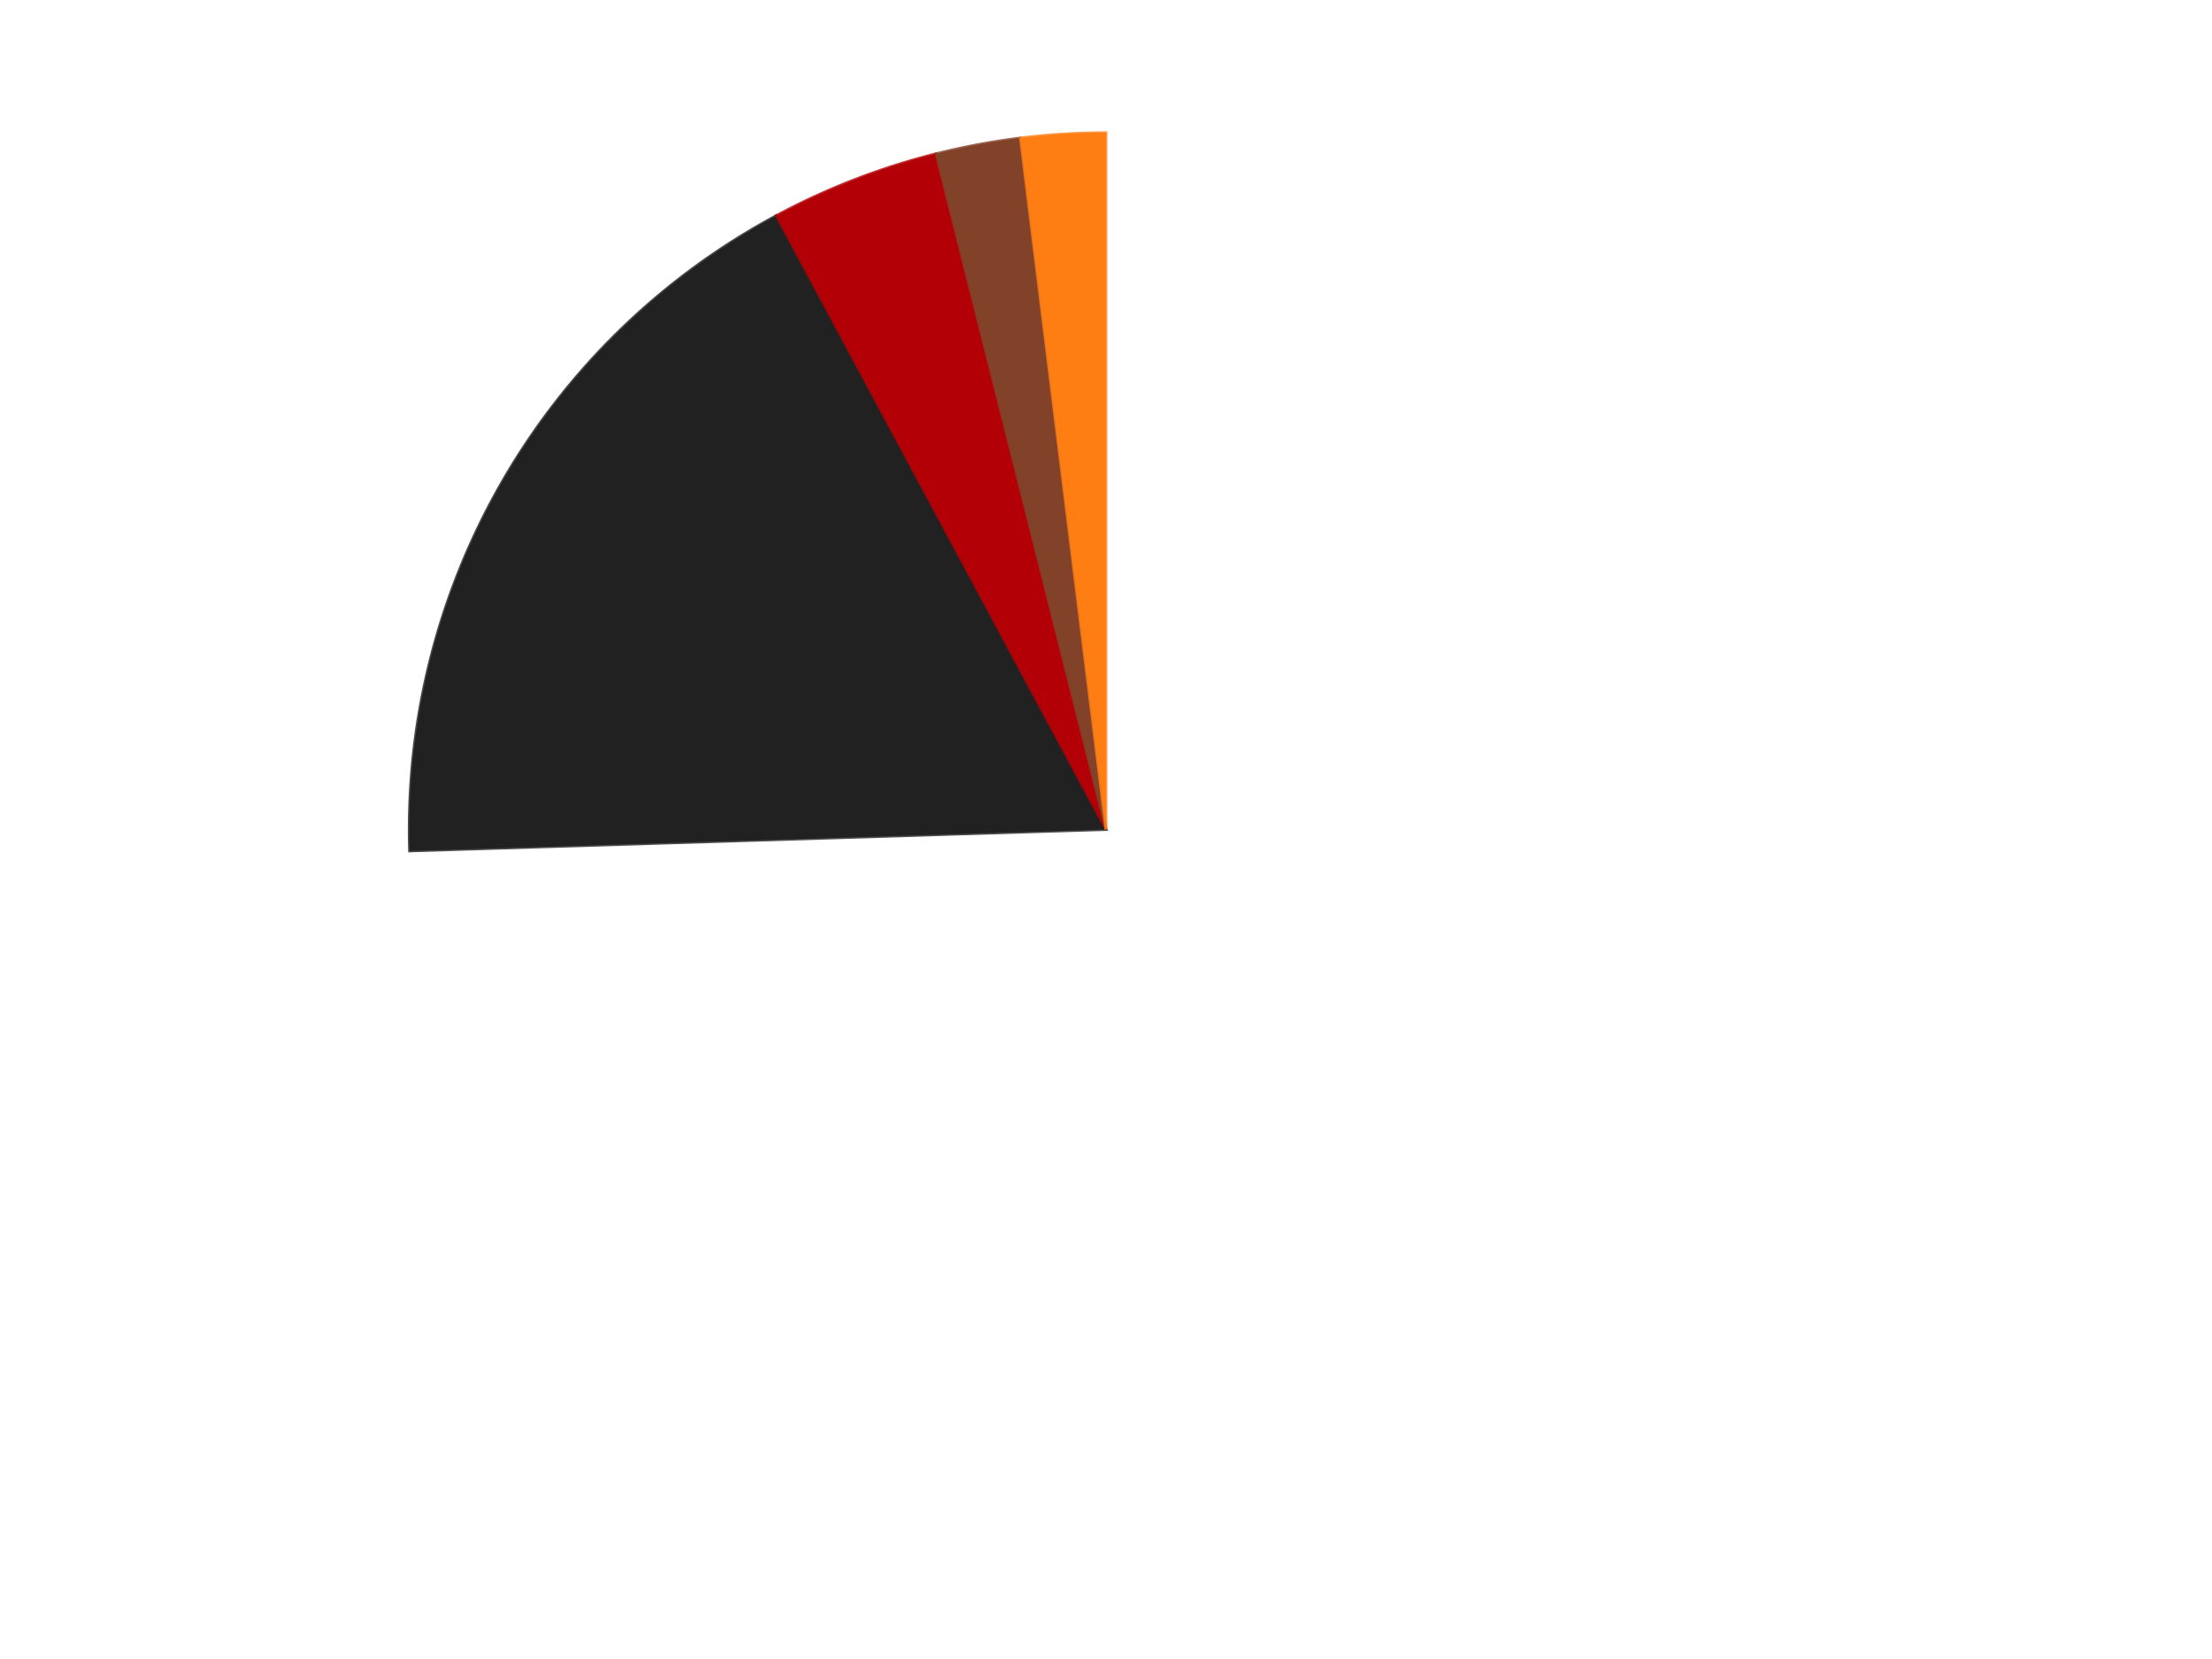
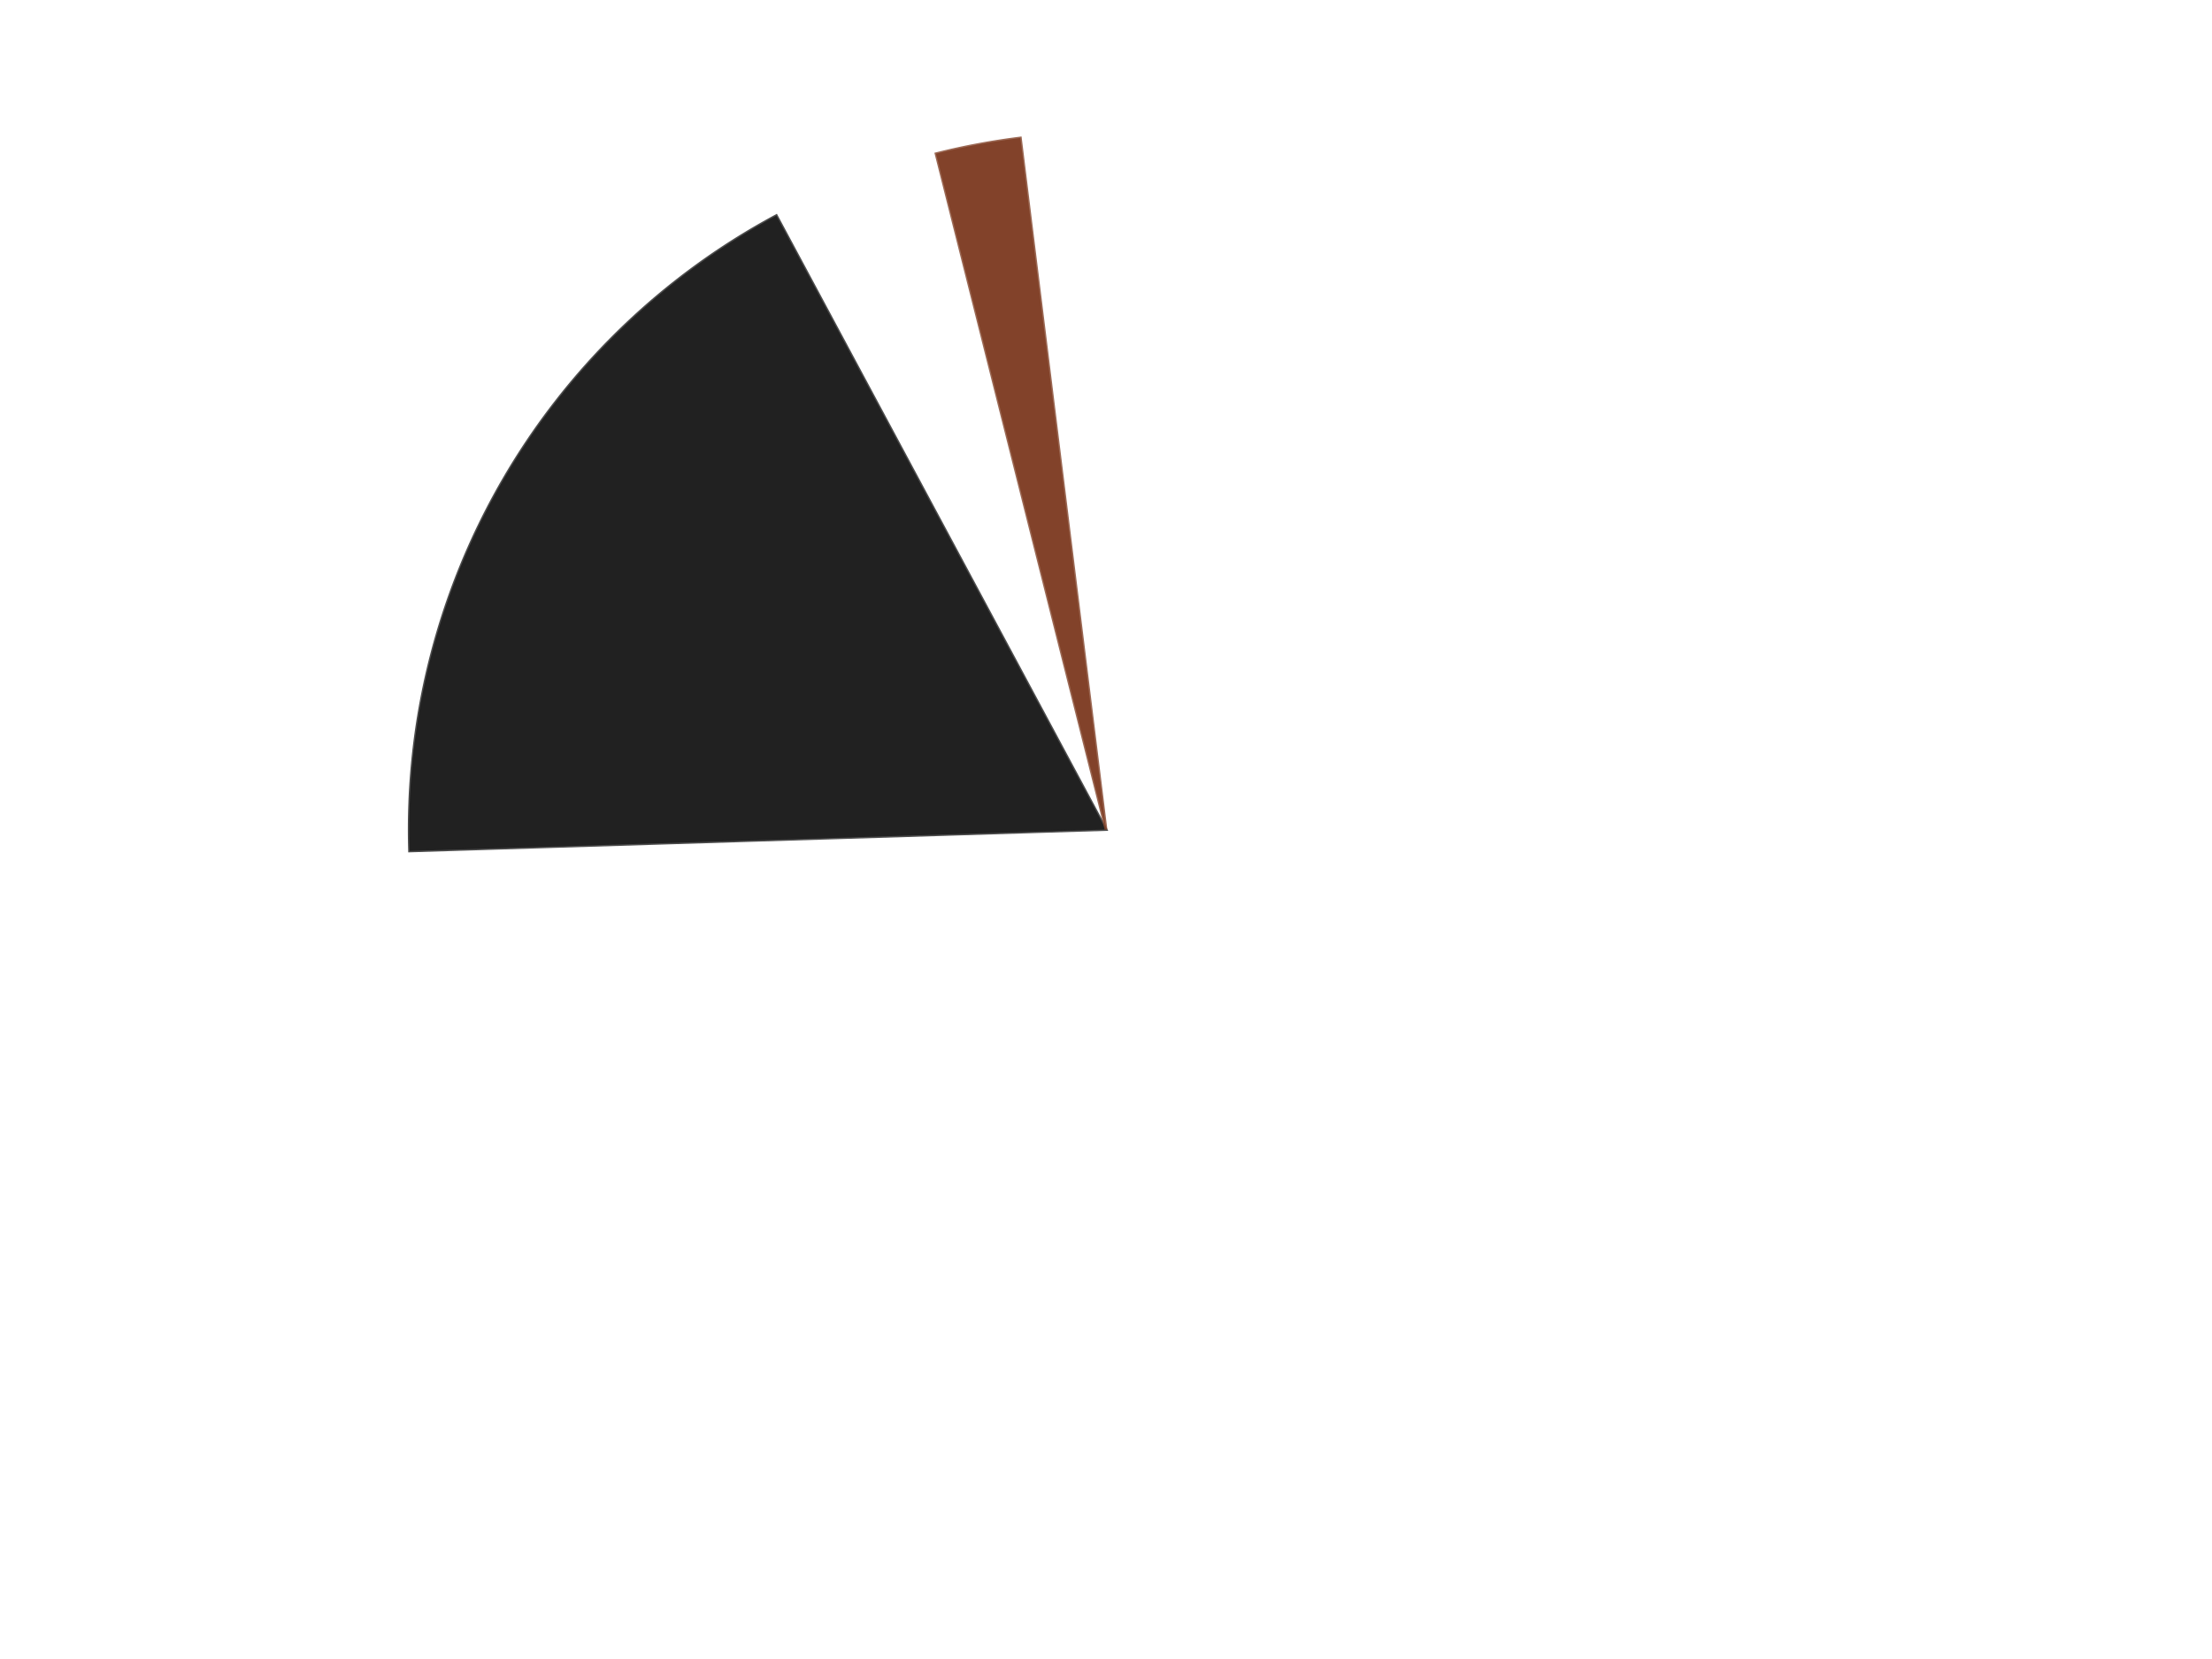
<svg xmlns="http://www.w3.org/2000/svg" xmlns:xlink="http://www.w3.org/1999/xlink" id="chart-49b9bac5-3770-4ff7-827f-c0f06a99ae91" class="pygal-chart" viewBox="0 0 800 600">
  <defs>
    <style type="text/css">#chart-49b9bac5-3770-4ff7-827f-c0f06a99ae91{-webkit-user-select:none;-webkit-font-smoothing:antialiased;font-family:Consolas,"Liberation Mono",Menlo,Courier,monospace}#chart-49b9bac5-3770-4ff7-827f-c0f06a99ae91 .title{font-family:Consolas,"Liberation Mono",Menlo,Courier,monospace;font-size:16px}#chart-49b9bac5-3770-4ff7-827f-c0f06a99ae91 .legends .legend text{font-family:Consolas,"Liberation Mono",Menlo,Courier,monospace;font-size:14px}#chart-49b9bac5-3770-4ff7-827f-c0f06a99ae91 .axis text{font-family:Consolas,"Liberation Mono",Menlo,Courier,monospace;font-size:10px}#chart-49b9bac5-3770-4ff7-827f-c0f06a99ae91 .axis text.major{font-family:Consolas,"Liberation Mono",Menlo,Courier,monospace;font-size:10px}#chart-49b9bac5-3770-4ff7-827f-c0f06a99ae91 .text-overlay text.value{font-family:Consolas,"Liberation Mono",Menlo,Courier,monospace;font-size:16px}#chart-49b9bac5-3770-4ff7-827f-c0f06a99ae91 .text-overlay text.label{font-family:Consolas,"Liberation Mono",Menlo,Courier,monospace;font-size:10px}#chart-49b9bac5-3770-4ff7-827f-c0f06a99ae91 .tooltip{font-family:Consolas,"Liberation Mono",Menlo,Courier,monospace;font-size:14px}#chart-49b9bac5-3770-4ff7-827f-c0f06a99ae91 text.no_data{font-family:Consolas,"Liberation Mono",Menlo,Courier,monospace;font-size:64px}
#chart-49b9bac5-3770-4ff7-827f-c0f06a99ae91{background-color:transparent}#chart-49b9bac5-3770-4ff7-827f-c0f06a99ae91 path,#chart-49b9bac5-3770-4ff7-827f-c0f06a99ae91 line,#chart-49b9bac5-3770-4ff7-827f-c0f06a99ae91 rect,#chart-49b9bac5-3770-4ff7-827f-c0f06a99ae91 circle{-webkit-transition:150ms;-moz-transition:150ms;transition:150ms}#chart-49b9bac5-3770-4ff7-827f-c0f06a99ae91 .graph &gt; .background{fill:transparent}#chart-49b9bac5-3770-4ff7-827f-c0f06a99ae91 .plot &gt; .background{fill:transparent}#chart-49b9bac5-3770-4ff7-827f-c0f06a99ae91 .graph{fill:rgba(0,0,0,.87)}#chart-49b9bac5-3770-4ff7-827f-c0f06a99ae91 text.no_data{fill:rgba(0,0,0,1)}#chart-49b9bac5-3770-4ff7-827f-c0f06a99ae91 .title{fill:rgba(0,0,0,1)}#chart-49b9bac5-3770-4ff7-827f-c0f06a99ae91 .legends .legend text{fill:rgba(0,0,0,.87)}#chart-49b9bac5-3770-4ff7-827f-c0f06a99ae91 .legends .legend:hover text{fill:rgba(0,0,0,1)}#chart-49b9bac5-3770-4ff7-827f-c0f06a99ae91 .axis .line{stroke:rgba(0,0,0,1)}#chart-49b9bac5-3770-4ff7-827f-c0f06a99ae91 .axis .guide.line{stroke:rgba(0,0,0,.54)}#chart-49b9bac5-3770-4ff7-827f-c0f06a99ae91 .axis .major.line{stroke:rgba(0,0,0,.87)}#chart-49b9bac5-3770-4ff7-827f-c0f06a99ae91 .axis text.major{fill:rgba(0,0,0,1)}#chart-49b9bac5-3770-4ff7-827f-c0f06a99ae91 .axis.y .guides:hover .guide.line,#chart-49b9bac5-3770-4ff7-827f-c0f06a99ae91 .line-graph .axis.x .guides:hover .guide.line,#chart-49b9bac5-3770-4ff7-827f-c0f06a99ae91 .stackedline-graph .axis.x .guides:hover .guide.line,#chart-49b9bac5-3770-4ff7-827f-c0f06a99ae91 .xy-graph .axis.x .guides:hover .guide.line{stroke:rgba(0,0,0,1)}#chart-49b9bac5-3770-4ff7-827f-c0f06a99ae91 .axis .guides:hover text{fill:rgba(0,0,0,1)}#chart-49b9bac5-3770-4ff7-827f-c0f06a99ae91 .reactive{fill-opacity:1.0;stroke-opacity:.8;stroke-width:1}#chart-49b9bac5-3770-4ff7-827f-c0f06a99ae91 .ci{stroke:rgba(0,0,0,.87)}#chart-49b9bac5-3770-4ff7-827f-c0f06a99ae91 .reactive.active,#chart-49b9bac5-3770-4ff7-827f-c0f06a99ae91 .active .reactive{fill-opacity:0.6;stroke-opacity:.9;stroke-width:4}#chart-49b9bac5-3770-4ff7-827f-c0f06a99ae91 .ci .reactive.active{stroke-width:1.5}#chart-49b9bac5-3770-4ff7-827f-c0f06a99ae91 .series text{fill:rgba(0,0,0,1)}#chart-49b9bac5-3770-4ff7-827f-c0f06a99ae91 .tooltip rect{fill:transparent;stroke:rgba(0,0,0,1);-webkit-transition:opacity 150ms;-moz-transition:opacity 150ms;transition:opacity 150ms}#chart-49b9bac5-3770-4ff7-827f-c0f06a99ae91 .tooltip .label{fill:rgba(0,0,0,.87)}#chart-49b9bac5-3770-4ff7-827f-c0f06a99ae91 .tooltip .label{fill:rgba(0,0,0,.87)}#chart-49b9bac5-3770-4ff7-827f-c0f06a99ae91 .tooltip .legend{font-size:.8em;fill:rgba(0,0,0,.54)}#chart-49b9bac5-3770-4ff7-827f-c0f06a99ae91 .tooltip .x_label{font-size:.6em;fill:rgba(0,0,0,1)}#chart-49b9bac5-3770-4ff7-827f-c0f06a99ae91 .tooltip .xlink{font-size:.5em;text-decoration:underline}#chart-49b9bac5-3770-4ff7-827f-c0f06a99ae91 .tooltip .value{font-size:1.5em}#chart-49b9bac5-3770-4ff7-827f-c0f06a99ae91 .bound{font-size:.5em}#chart-49b9bac5-3770-4ff7-827f-c0f06a99ae91 .max-value{font-size:.75em;fill:rgba(0,0,0,.54)}#chart-49b9bac5-3770-4ff7-827f-c0f06a99ae91 .map-element{fill:transparent;stroke:rgba(0,0,0,.54) !important}#chart-49b9bac5-3770-4ff7-827f-c0f06a99ae91 .map-element .reactive{fill-opacity:inherit;stroke-opacity:inherit}#chart-49b9bac5-3770-4ff7-827f-c0f06a99ae91 .color-0,#chart-49b9bac5-3770-4ff7-827f-c0f06a99ae91 .color-0 a:visited{stroke:#F44336;fill:#F44336}#chart-49b9bac5-3770-4ff7-827f-c0f06a99ae91 .color-1,#chart-49b9bac5-3770-4ff7-827f-c0f06a99ae91 .color-1 a:visited{stroke:#3F51B5;fill:#3F51B5}#chart-49b9bac5-3770-4ff7-827f-c0f06a99ae91 .color-2,#chart-49b9bac5-3770-4ff7-827f-c0f06a99ae91 .color-2 a:visited{stroke:#009688;fill:#009688}#chart-49b9bac5-3770-4ff7-827f-c0f06a99ae91 .color-3,#chart-49b9bac5-3770-4ff7-827f-c0f06a99ae91 .color-3 a:visited{stroke:#FFC107;fill:#FFC107}#chart-49b9bac5-3770-4ff7-827f-c0f06a99ae91 .color-4,#chart-49b9bac5-3770-4ff7-827f-c0f06a99ae91 .color-4 a:visited{stroke:#FF5722;fill:#FF5722}#chart-49b9bac5-3770-4ff7-827f-c0f06a99ae91 .text-overlay .color-0 text{fill:black}#chart-49b9bac5-3770-4ff7-827f-c0f06a99ae91 .text-overlay .color-1 text{fill:black}#chart-49b9bac5-3770-4ff7-827f-c0f06a99ae91 .text-overlay .color-2 text{fill:black}#chart-49b9bac5-3770-4ff7-827f-c0f06a99ae91 .text-overlay .color-3 text{fill:black}#chart-49b9bac5-3770-4ff7-827f-c0f06a99ae91 .text-overlay .color-4 text{fill:black}
#chart-49b9bac5-3770-4ff7-827f-c0f06a99ae91 text.no_data{text-anchor:middle}#chart-49b9bac5-3770-4ff7-827f-c0f06a99ae91 .guide.line{fill:none}#chart-49b9bac5-3770-4ff7-827f-c0f06a99ae91 .centered{text-anchor:middle}#chart-49b9bac5-3770-4ff7-827f-c0f06a99ae91 .title{text-anchor:middle}#chart-49b9bac5-3770-4ff7-827f-c0f06a99ae91 .legends .legend text{fill-opacity:1}#chart-49b9bac5-3770-4ff7-827f-c0f06a99ae91 .axis.x text{text-anchor:middle}#chart-49b9bac5-3770-4ff7-827f-c0f06a99ae91 .axis.x:not(.web) text[transform]{text-anchor:start}#chart-49b9bac5-3770-4ff7-827f-c0f06a99ae91 .axis.x:not(.web) text[transform].backwards{text-anchor:end}#chart-49b9bac5-3770-4ff7-827f-c0f06a99ae91 .axis.y text{text-anchor:end}#chart-49b9bac5-3770-4ff7-827f-c0f06a99ae91 .axis.y text[transform].backwards{text-anchor:start}#chart-49b9bac5-3770-4ff7-827f-c0f06a99ae91 .axis.y2 text{text-anchor:start}#chart-49b9bac5-3770-4ff7-827f-c0f06a99ae91 .axis.y2 text[transform].backwards{text-anchor:end}#chart-49b9bac5-3770-4ff7-827f-c0f06a99ae91 .axis .guide.line{stroke-dasharray:4,4;stroke:black}#chart-49b9bac5-3770-4ff7-827f-c0f06a99ae91 .axis .major.guide.line{stroke-dasharray:6,6;stroke:black}#chart-49b9bac5-3770-4ff7-827f-c0f06a99ae91 .horizontal .axis.y .guide.line,#chart-49b9bac5-3770-4ff7-827f-c0f06a99ae91 .horizontal .axis.y2 .guide.line,#chart-49b9bac5-3770-4ff7-827f-c0f06a99ae91 .vertical .axis.x .guide.line{opacity:0}#chart-49b9bac5-3770-4ff7-827f-c0f06a99ae91 .horizontal .axis.always_show .guide.line,#chart-49b9bac5-3770-4ff7-827f-c0f06a99ae91 .vertical .axis.always_show .guide.line{opacity:1 !important}#chart-49b9bac5-3770-4ff7-827f-c0f06a99ae91 .axis.y .guides:hover .guide.line,#chart-49b9bac5-3770-4ff7-827f-c0f06a99ae91 .axis.y2 .guides:hover .guide.line,#chart-49b9bac5-3770-4ff7-827f-c0f06a99ae91 .axis.x .guides:hover .guide.line{opacity:1}#chart-49b9bac5-3770-4ff7-827f-c0f06a99ae91 .axis .guides:hover text{opacity:1}#chart-49b9bac5-3770-4ff7-827f-c0f06a99ae91 .nofill{fill:none}#chart-49b9bac5-3770-4ff7-827f-c0f06a99ae91 .subtle-fill{fill-opacity:.2}#chart-49b9bac5-3770-4ff7-827f-c0f06a99ae91 .dot{stroke-width:1px;fill-opacity:1;stroke-opacity:1}#chart-49b9bac5-3770-4ff7-827f-c0f06a99ae91 .dot.active{stroke-width:5px}#chart-49b9bac5-3770-4ff7-827f-c0f06a99ae91 .dot.negative{fill:transparent}#chart-49b9bac5-3770-4ff7-827f-c0f06a99ae91 text,#chart-49b9bac5-3770-4ff7-827f-c0f06a99ae91 tspan{stroke:none !important}#chart-49b9bac5-3770-4ff7-827f-c0f06a99ae91 .series text.active{opacity:1}#chart-49b9bac5-3770-4ff7-827f-c0f06a99ae91 .tooltip rect{fill-opacity:.95;stroke-width:.5}#chart-49b9bac5-3770-4ff7-827f-c0f06a99ae91 .tooltip text{fill-opacity:1}#chart-49b9bac5-3770-4ff7-827f-c0f06a99ae91 .showable{visibility:hidden}#chart-49b9bac5-3770-4ff7-827f-c0f06a99ae91 .showable.shown{visibility:visible}#chart-49b9bac5-3770-4ff7-827f-c0f06a99ae91 .gauge-background{fill:rgba(229,229,229,1);stroke:none}#chart-49b9bac5-3770-4ff7-827f-c0f06a99ae91 .bg-lines{stroke:transparent;stroke-width:2px}</style>
    <script type="text/javascript">window.pygal = window.pygal || {};window.pygal.config = window.pygal.config || {};window.pygal.config['49b9bac5-3770-4ff7-827f-c0f06a99ae91'] = {"allow_interruptions": false, "box_mode": "extremes", "classes": ["pygal-chart"], "css": ["file://style.css", "file://graph.css"], "defs": [], "disable_xml_declaration": false, "dots_size": 2.5, "dynamic_print_values": false, "explicit_size": false, "fill": false, "force_uri_protocol": "https", "formatter": null, "half_pie": false, "height": 600, "include_x_axis": false, "inner_radius": 0, "interpolate": null, "interpolation_parameters": {}, "interpolation_precision": 250, "inverse_y_axis": false, "js": ["//kozea.github.io/pygal.js/2.0.x/pygal-tooltips.min.js"], "legend_at_bottom": false, "legend_at_bottom_columns": null, "legend_box_size": 12, "logarithmic": false, "margin": 20, "margin_bottom": null, "margin_left": null, "margin_right": null, "margin_top": null, "max_scale": 16, "min_scale": 4, "missing_value_fill_truncation": "x", "no_data_text": "No data", "no_prefix": false, "order_min": null, "pretty_print": false, "print_labels": false, "print_values": false, "print_values_position": "center", "print_zeroes": true, "range": null, "rounded_bars": null, "secondary_range": null, "show_dots": true, "show_legend": false, "show_minor_x_labels": true, "show_minor_y_labels": true, "show_only_major_dots": false, "show_x_guides": false, "show_x_labels": true, "show_y_guides": true, "show_y_labels": true, "spacing": 10, "stack_from_top": false, "strict": false, "stroke": true, "stroke_style": null, "style": {"background": "transparent", "ci_colors": [], "colors": ["#F44336", "#3F51B5", "#009688", "#FFC107", "#FF5722", "#9C27B0", "#03A9F4", "#8BC34A", "#FF9800", "#E91E63", "#2196F3", "#4CAF50", "#FFEB3B", "#673AB7", "#00BCD4", "#CDDC39", "#9E9E9E", "#607D8B"], "dot_opacity": "1", "font_family": "Consolas, \"Liberation Mono\", Menlo, Courier, monospace", "foreground": "rgba(0, 0, 0, .87)", "foreground_strong": "rgba(0, 0, 0, 1)", "foreground_subtle": "rgba(0, 0, 0, .54)", "guide_stroke_color": "black", "guide_stroke_dasharray": "4,4", "label_font_family": "Consolas, \"Liberation Mono\", Menlo, Courier, monospace", "label_font_size": 10, "legend_font_family": "Consolas, \"Liberation Mono\", Menlo, Courier, monospace", "legend_font_size": 14, "major_guide_stroke_color": "black", "major_guide_stroke_dasharray": "6,6", "major_label_font_family": "Consolas, \"Liberation Mono\", Menlo, Courier, monospace", "major_label_font_size": 10, "no_data_font_family": "Consolas, \"Liberation Mono\", Menlo, Courier, monospace", "no_data_font_size": 64, "opacity": "1.0", "opacity_hover": "0.6", "plot_background": "transparent", "stroke_opacity": ".8", "stroke_opacity_hover": ".9", "stroke_width": "1", "stroke_width_hover": "4", "title_font_family": "Consolas, \"Liberation Mono\", Menlo, Courier, monospace", "title_font_size": 16, "tooltip_font_family": "Consolas, \"Liberation Mono\", Menlo, Courier, monospace", "tooltip_font_size": 14, "transition": "150ms", "value_background": "rgba(229, 229, 229, 1)", "value_colors": [], "value_font_family": "Consolas, \"Liberation Mono\", Menlo, Courier, monospace", "value_font_size": 16, "value_label_font_family": "Consolas, \"Liberation Mono\", Menlo, Courier, monospace", "value_label_font_size": 10}, "title": null, "tooltip_border_radius": 0, "tooltip_fancy_mode": true, "truncate_label": null, "truncate_legend": null, "width": 800, "x_label_rotation": 0, "x_labels": null, "x_labels_major": null, "x_labels_major_count": null, "x_labels_major_every": null, "x_title": null, "xrange": null, "y_label_rotation": 0, "y_labels": null, "y_labels_major": null, "y_labels_major_count": null, "y_labels_major_every": null, "y_title": null, "zero": 0, "legends": ["White", "Black", "Red", "Reddish Brown", "Orange"]}</script>
    <script type="text/javascript" xlink:href="https://kozea.github.io/pygal.js/2.0.x/pygal-tooltips.min.js" />
  </defs>
  <title>Pygal</title>
  <g class="graph pie-graph vertical">
-     <rect x="0" y="0" width="800" height="600" class="background" />
    <g transform="translate(20, 20)" class="plot">
-       <rect x="0" y="0" width="760" height="560" class="background" />
      <g class="series serie-0 color-0">
        <g class="slices">
          <g class="slice" style="fill: #FFFFFF; stroke: #FFFFFF">
            <path d="M380 28 A252 252 0 1 1 128.12 287.76 L380 280 A0 0 0 1 0 380 280 z" class="slice reactive tooltip-trigger" />
            <desc class="value">38</desc>
            <desc class="x centered">470.4569023061197</desc>
            <desc class="y centered">367.71287719132874</desc>
          </g>
        </g>
      </g>
      <g class="series serie-1 color-1">
        <g class="slices">
          <g class="slice" style="fill: #212121; stroke: #212121">
            <path d="M128.12 287.76 A252 252 0 0 1 260.78 57.985 L380 280 A0 0 0 0 0 380 280 z" class="slice reactive tooltip-trigger" />
            <desc class="value">9</desc>
            <desc class="x centered">270.8807991231607</desc>
            <desc class="y centered">217.0</desc>
          </g>
        </g>
      </g>
      <g class="series serie-2 color-2">
        <g class="slices">
          <g class="slice" style="fill: #B30006; stroke: #B30006">
-             <path d="M260.78 57.985 A252 252 0 0 1 318.534 35.611 L380 280 A0 0 0 0 0 380 280 z" class="slice reactive tooltip-trigger" />
            <desc class="value">2</desc>
            <desc class="x centered">334.4835500604186</desc>
            <desc class="y centered">162.5084990950512</desc>
          </g>
        </g>
      </g>
      <g class="series serie-3 color-3">
        <g class="slices">
          <g class="slice" style="fill: #82422A; stroke: #82422A">
            <path d="M318.534 35.611 A252 252 0 0 1 349.032 29.91 L380 280 A0 0 0 0 0 380 280 z" class="slice reactive tooltip-trigger" />
            <desc class="value">1</desc>
            <desc class="x centered">356.84756075511206</desc>
            <desc class="y centered">156.1453894398284</desc>
          </g>
        </g>
      </g>
      <g class="series serie-4 color-4">
        <g class="slices">
          <g class="slice" style="fill: #FF7E14; stroke: #FF7E14">
-             <path d="M349.032 29.91 A252 252 0 0 1 380 28 L380 280 A0 0 0 0 0 380 280 z" class="slice reactive tooltip-trigger" />
            <desc class="value">1</desc>
            <desc class="x centered">372.2433258271231</desc>
            <desc class="y centered">154.23898057913246</desc>
          </g>
        </g>
      </g>
    </g>
    <g class="titles" />
    <g transform="translate(20, 20)" class="plot overlay">
      <g class="series serie-0 color-0" />
      <g class="series serie-1 color-1" />
      <g class="series serie-2 color-2" />
      <g class="series serie-3 color-3" />
      <g class="series serie-4 color-4" />
    </g>
    <g transform="translate(20, 20)" class="plot text-overlay">
      <g class="series serie-0 color-0" />
      <g class="series serie-1 color-1" />
      <g class="series serie-2 color-2" />
      <g class="series serie-3 color-3" />
      <g class="series serie-4 color-4" />
    </g>
    <g transform="translate(20, 20)" class="plot tooltip-overlay">
      <g transform="translate(0 0)" style="opacity: 0" class="tooltip">
-         <rect rx="0" ry="0" width="0" height="0" class="tooltip-box" />
        <g class="text" />
      </g>
    </g>
  </g>
</svg>